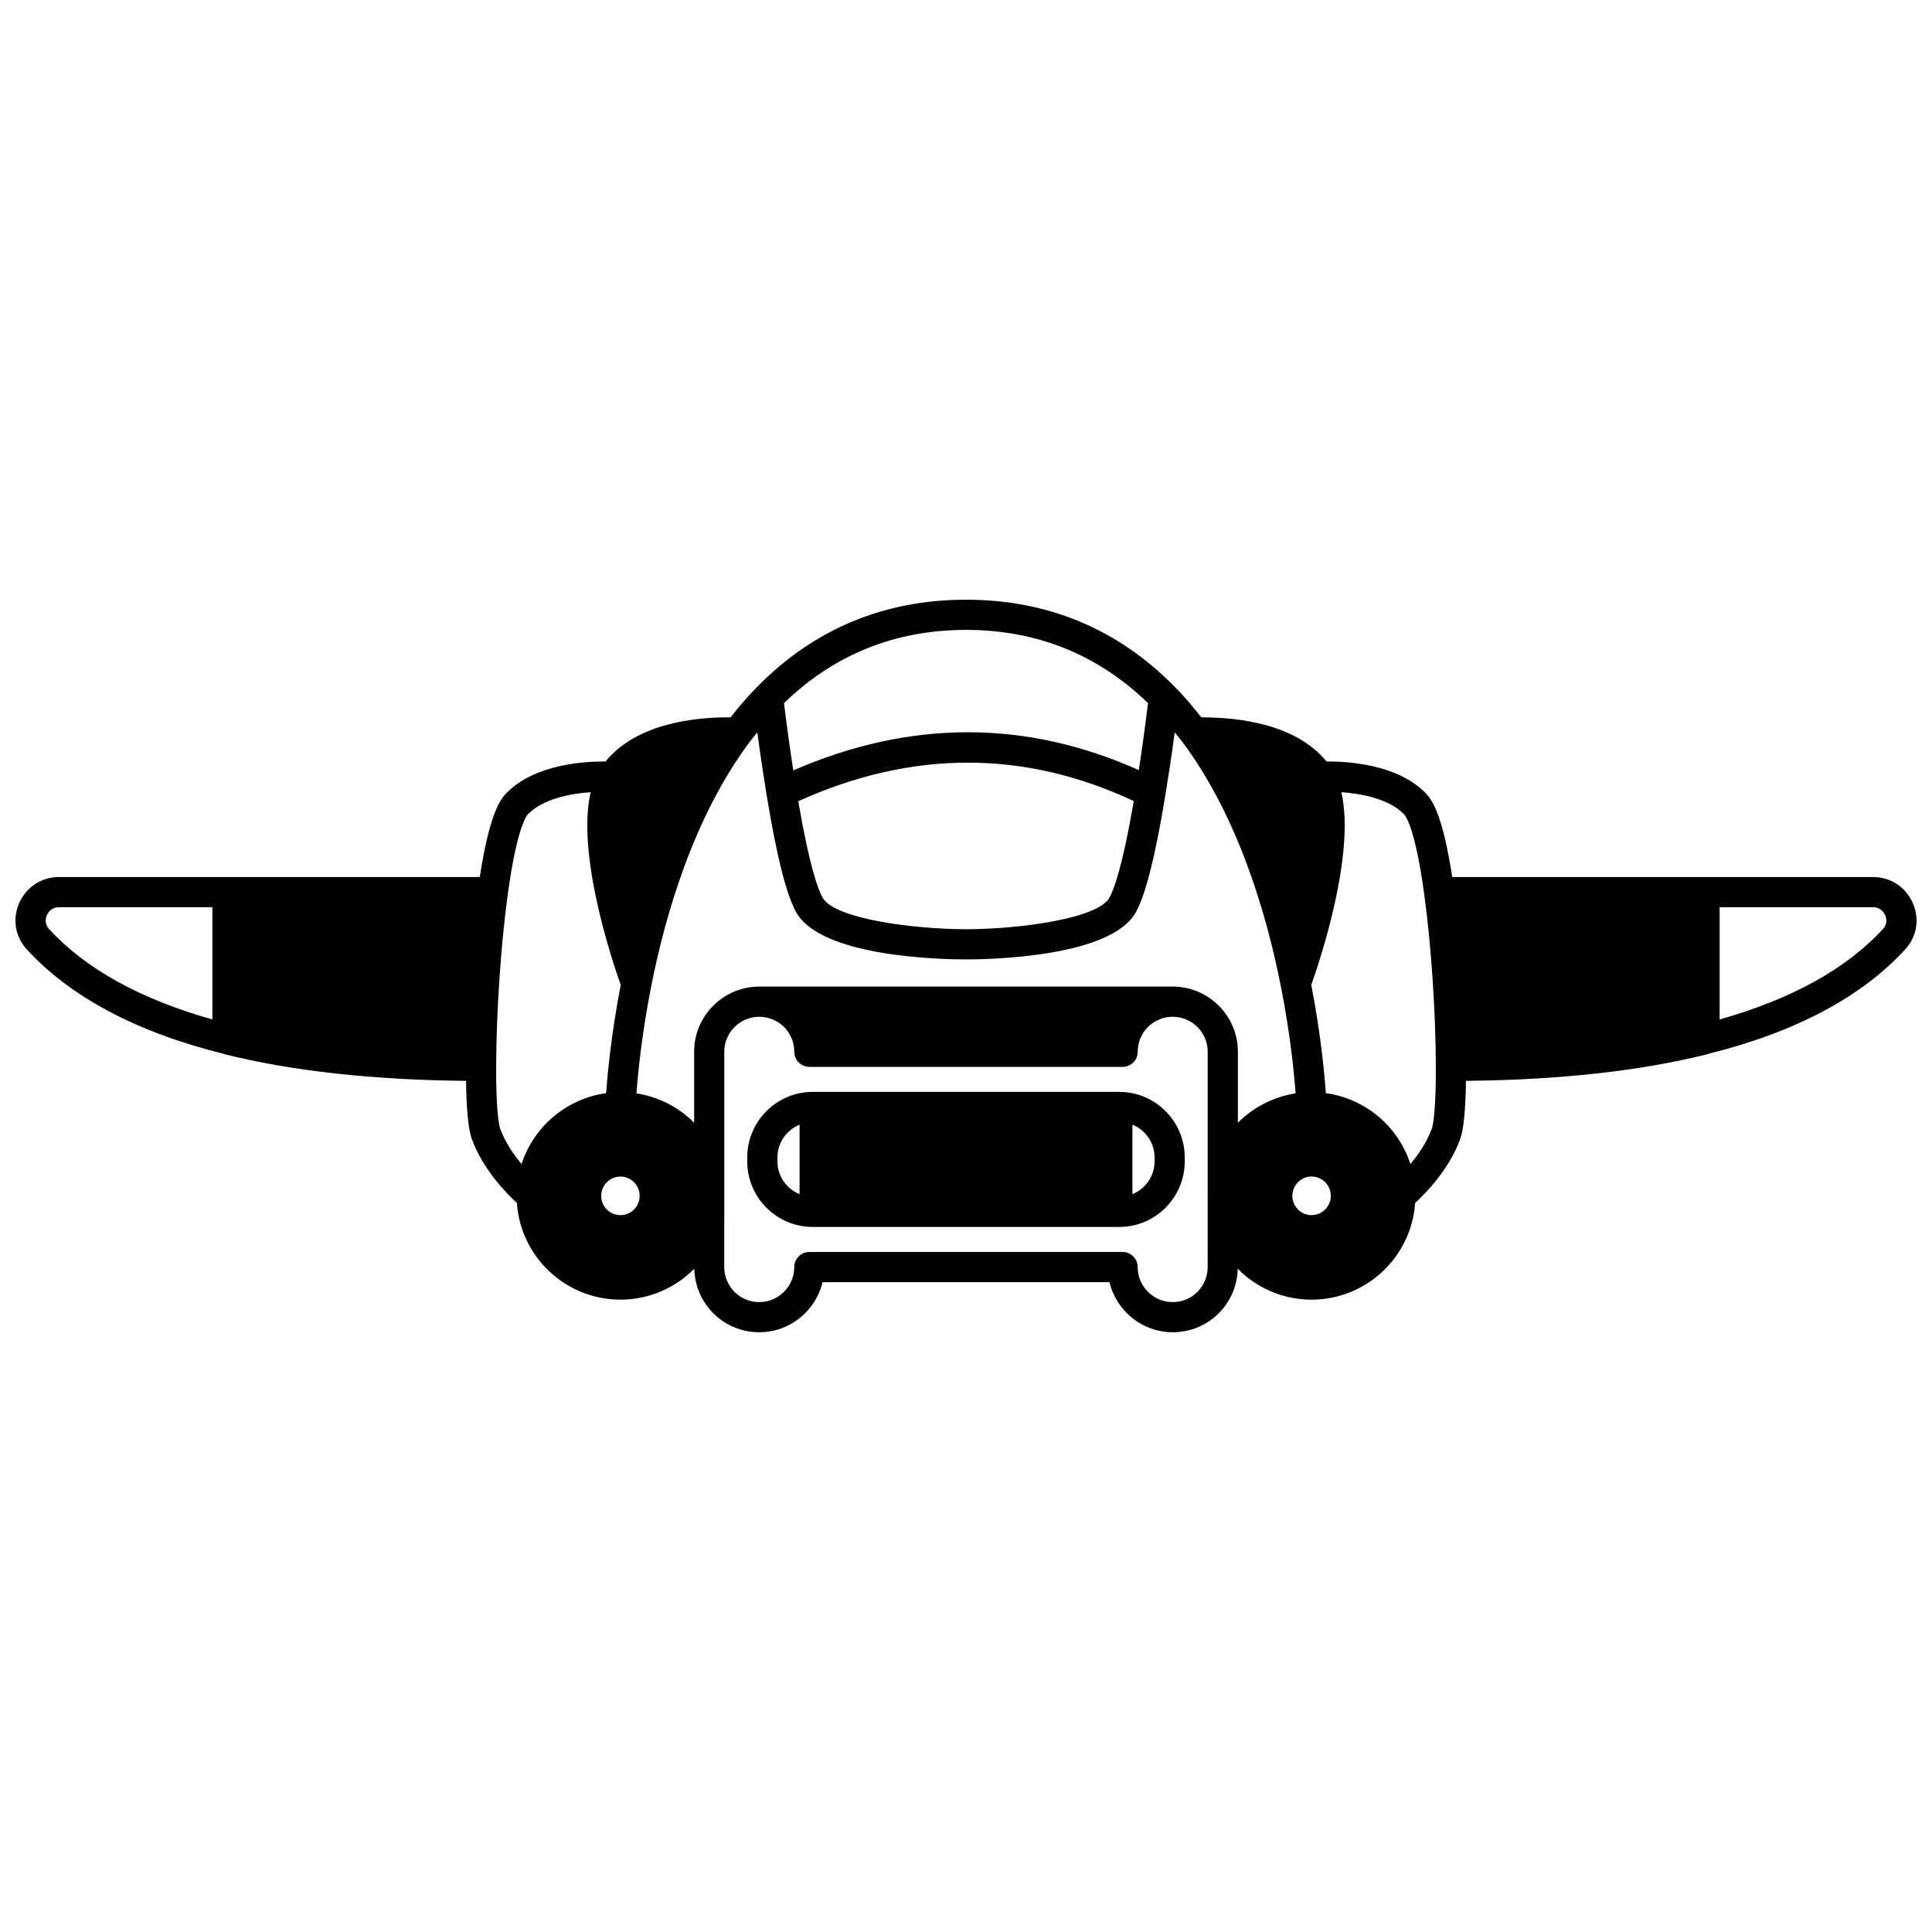
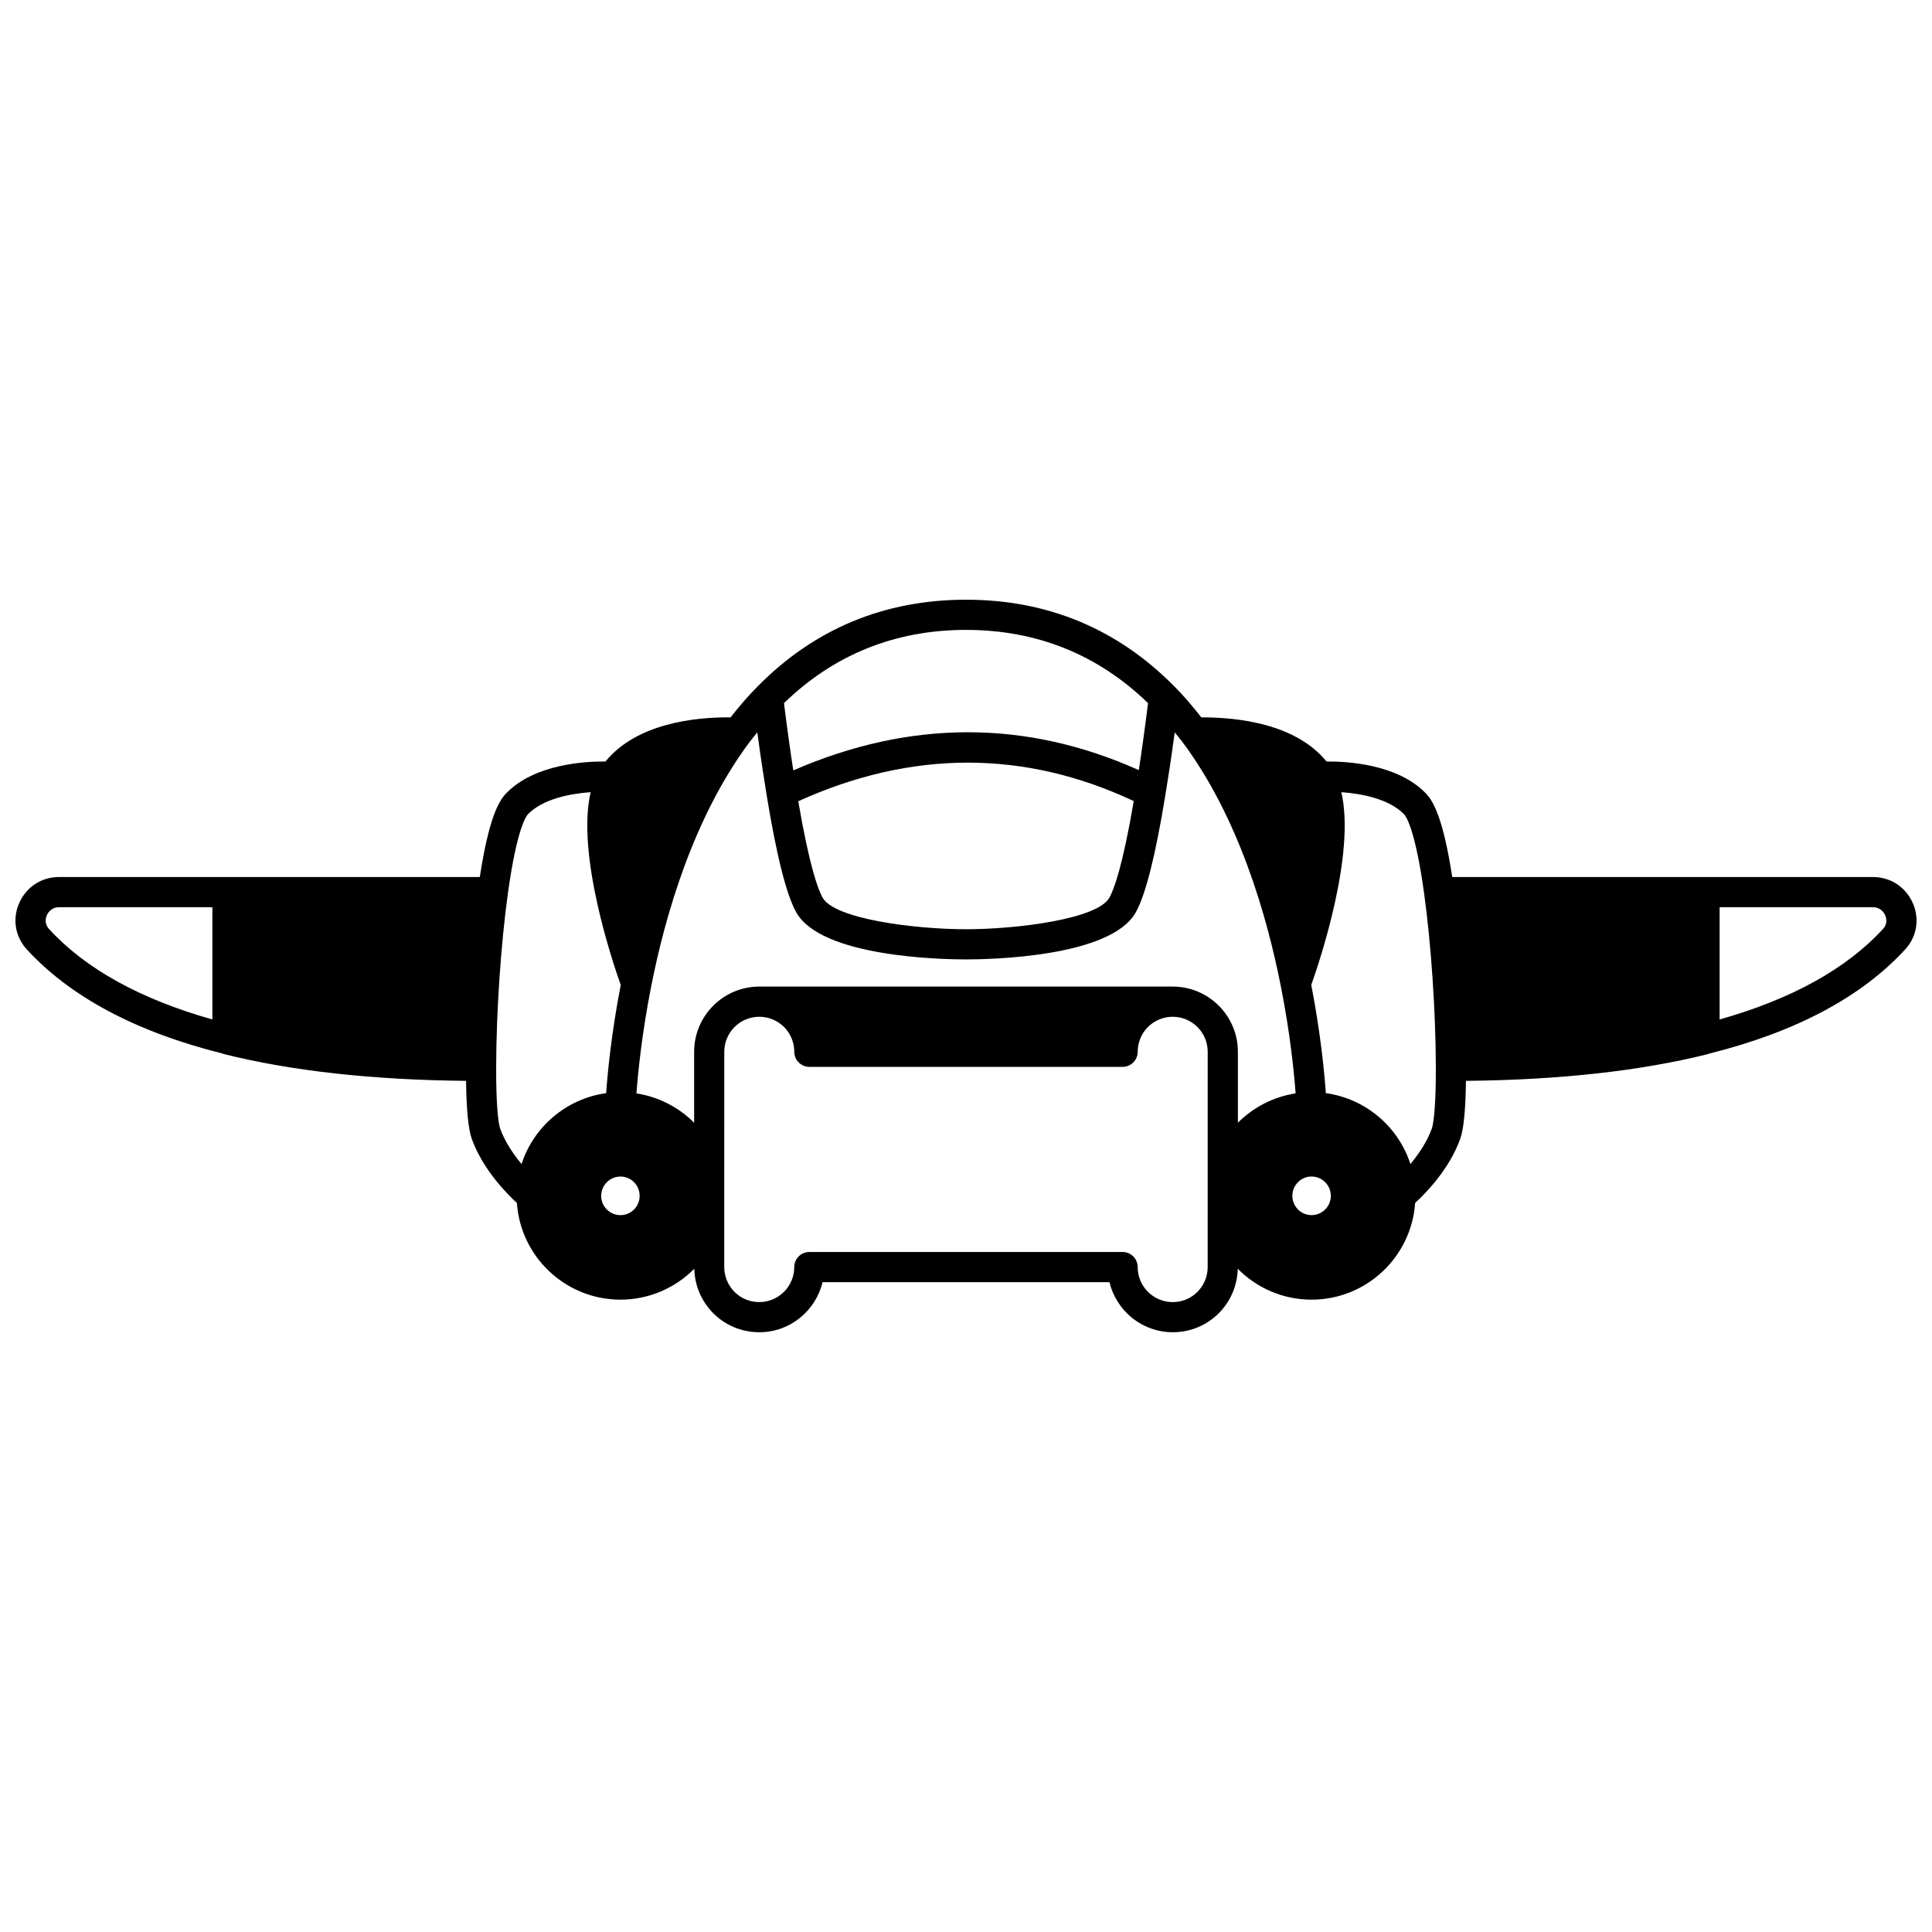
<svg xmlns="http://www.w3.org/2000/svg" width="800px" height="800px" version="1.1" viewBox="144 144 512 512">
  <defs>
    <clipPath id="a">
      <path d="m148.09 302h503.81v196h-503.81z" />
    </clipPath>
  </defs>
-   <path d="m440.62 433.36h-81.246c-9.566 0-17.352 7.805-17.352 17.398v1c0 9.59 7.785 17.395 17.352 17.395h81.246c9.566 0 17.352-7.801 17.352-17.395v-1c0.004-9.594-7.781-17.398-17.352-17.398zm-90.602 18.398v-1c0-3.945 2.438-7.316 5.879-8.707v18.414c-3.441-1.395-5.879-4.766-5.879-8.707zm99.961 0c0 3.945-2.438 7.312-5.879 8.703v-18.414c3.438 1.391 5.879 4.762 5.879 8.707z" />
  <g clip-path="url(#a)">
    <path d="m650.89 383.27c-1.887-4.227-5.91-6.848-10.504-6.848h-111.53c-2.418-15.773-5.09-20.184-6.934-22.117-7.523-7.863-21.035-8.547-26.375-8.496-8.148-9.977-23.297-11.715-33.184-11.703-2.375-3.031-4.695-5.738-6.988-8.043-0.07-0.078-0.148-0.148-0.227-0.219-14.996-15.195-33.547-22.914-55.145-22.914-21.656 0-40.246 7.75-55.234 22.996-0.027 0.027-0.055 0.051-0.082 0.082-2.34 2.344-4.672 5.019-7.074 8.094-9.637-0.074-24.934 1.637-33.152 11.707-5.34-0.055-18.859 0.641-26.379 8.496-1.844 1.93-4.516 6.34-6.93 22.117h-111.54c-4.594 0-8.617 2.621-10.504 6.848-1.859 4.172-1.133 8.852 1.914 12.246 11.594 12.676 29.113 21.996 52.07 27.711 0.074 0.023 0.133 0.078 0.211 0.102 17.988 4.508 39.598 6.879 64.207 7.109 0.098 7.742 0.617 12.945 1.543 15.449 2.93 8.039 9.172 14.383 11.926 16.906 0.977 14.289 12.898 25.629 27.453 25.629 7.644 0 14.566-3.141 19.559-8.191 0.113 4.414 1.848 8.574 5.004 11.77 3.254 3.258 7.598 5.059 12.227 5.059 8.141 0 14.945-5.684 16.762-13.273h76.039c1.816 7.594 8.621 13.273 16.762 13.273 4.625 0 8.969-1.797 12.242-5.074 3.141-3.184 4.875-7.344 4.984-11.754 4.988 5.051 11.91 8.191 19.559 8.191 14.555 0 26.477-11.336 27.453-25.629 2.75-2.523 8.996-8.859 11.918-16.883 0.938-2.527 1.457-7.734 1.551-15.473 24.609-0.234 46.219-2.606 64.207-7.109 0.078-0.02 0.133-0.074 0.211-0.102 22.953-5.715 40.477-15.035 52.09-27.738 3.019-3.363 3.746-8.047 1.887-12.219zm-159.32 72.52c2.82 0 5.113 2.297 5.113 5.117 0 2.82-2.297 5.113-5.113 5.113-2.801 0-5.082-2.297-5.082-5.113 0.004-2.816 2.281-5.117 5.082-5.117zm-19.516-14.246v-18.82c0-9.523-7.75-17.27-17.27-17.27h-109.56c-9.523 0-17.27 7.75-17.27 17.27v18.82c-4.047-4.074-9.359-6.867-15.289-7.785 0.395-5.301 1.41-15.727 3.898-28.297 3.641-18.551 11.148-44.883 26.172-64.926 0.668-0.883 1.309-1.633 1.965-2.445 0.945 7.027 1.82 12.664 2.453 16.508 2.613 16.047 5.258 26.539 7.852 31.164 6.606 11.891 38.641 12.492 45 12.492s38.395-0.602 44.992-12.48c2.598-4.637 5.246-15.129 7.856-31.168 0.641-3.852 1.516-9.488 2.461-16.523 0.652 0.809 1.289 1.555 1.957 2.43 15.035 20.062 22.539 46.395 26.184 64.949 2.492 12.566 3.508 22.988 3.898 28.289-5.938 0.93-11.254 3.719-15.301 7.793zm-158.54 19.371c0 2.82-2.277 5.113-5.082 5.113-2.82 0-5.113-2.297-5.113-5.113 0-2.824 2.297-5.117 5.113-5.117 2.805-0.008 5.082 2.293 5.082 5.117zm42.035-104.58c30.074-13.617 59.953-13.637 88.91-0.043-2.988 17.504-5.301 23.539-6.449 25.59-3.172 5.707-24.559 8.371-38.008 8.375-13.449-0.004-34.84-2.672-38.016-8.391-1.141-2.035-3.449-8.055-6.438-25.531zm92.691-25.996c-0.875 7.082-1.73 13.086-2.449 17.75-29.879-13.406-60.633-13.379-91.562 0.074-0.719-4.672-1.582-10.703-2.465-17.828 13.223-12.836 29.426-19.406 48.238-19.406 18.801 0 34.992 6.562 48.238 19.41zm-291.82 56.191c0.219-0.496 1.098-2.106 3.199-2.106h40.664v29.746c-19.035-5.371-33.641-13.418-43.328-24.016-1.293-1.453-0.805-3.016-0.535-3.625zm120.14 56.598c-0.523-1.41-1.121-6.606-1.07-16.625 0.043-14.418 1.25-32.293 3.082-45.535 2.414-17.688 5.004-20.828 5.285-21.129 3.914-4.09 11.191-5.519 16.672-5.906-3.789 16.316 5.629 44.5 7.973 51.094-2.516 12.996-3.5 23.473-3.863 28.668-10.555 1.465-19.219 8.898-22.418 18.785-2.109-2.535-4.352-5.762-5.66-9.352zm187.49 36.656c0 2.465-0.969 4.801-2.711 6.574-1.742 1.746-4.074 2.707-6.566 2.707-5.113 0-9.277-4.164-9.277-9.277 0-2.211-1.789-4-4-4h-83.008c-2.211 0-4 1.789-4 4 0 5.113-4.164 9.277-9.277 9.277-2.492 0-4.82-0.961-6.551-2.691-1.754-1.785-2.727-4.121-2.727-6.586l0.008-57.062c0-5.113 4.16-9.273 9.273-9.273 2.461 0 4.801 0.969 6.574 2.707 1.719 1.723 2.707 4.113 2.707 6.57 0 2.211 1.789 4 4 4h83.008c2.211 0 4-1.789 4-4 0-2.449 0.988-4.848 2.684-6.547 1.793-1.758 4.133-2.731 6.594-2.731 5.113 0 9.273 4.16 9.273 9.273l-0.008 57.059zm59.379-36.637c-1.309 3.582-3.543 6.801-5.652 9.332-3.199-9.891-11.863-17.324-22.418-18.789-0.363-5.203-1.344-15.68-3.859-28.672 2.348-6.606 11.758-34.773 7.973-51.082 5.484 0.387 12.754 1.812 16.672 5.902 0.285 0.301 2.875 3.438 5.289 21.133 1.828 13.238 3.035 31.109 3.078 45.539 0.047 10.008-0.551 15.203-1.082 16.637zm119.64-53.023c-9.711 10.621-24.312 18.672-43.352 24.043v-29.746h40.664c2.094 0 2.981 1.613 3.199 2.106 0.273 0.613 0.762 2.176-0.512 3.598z" />
  </g>
</svg>